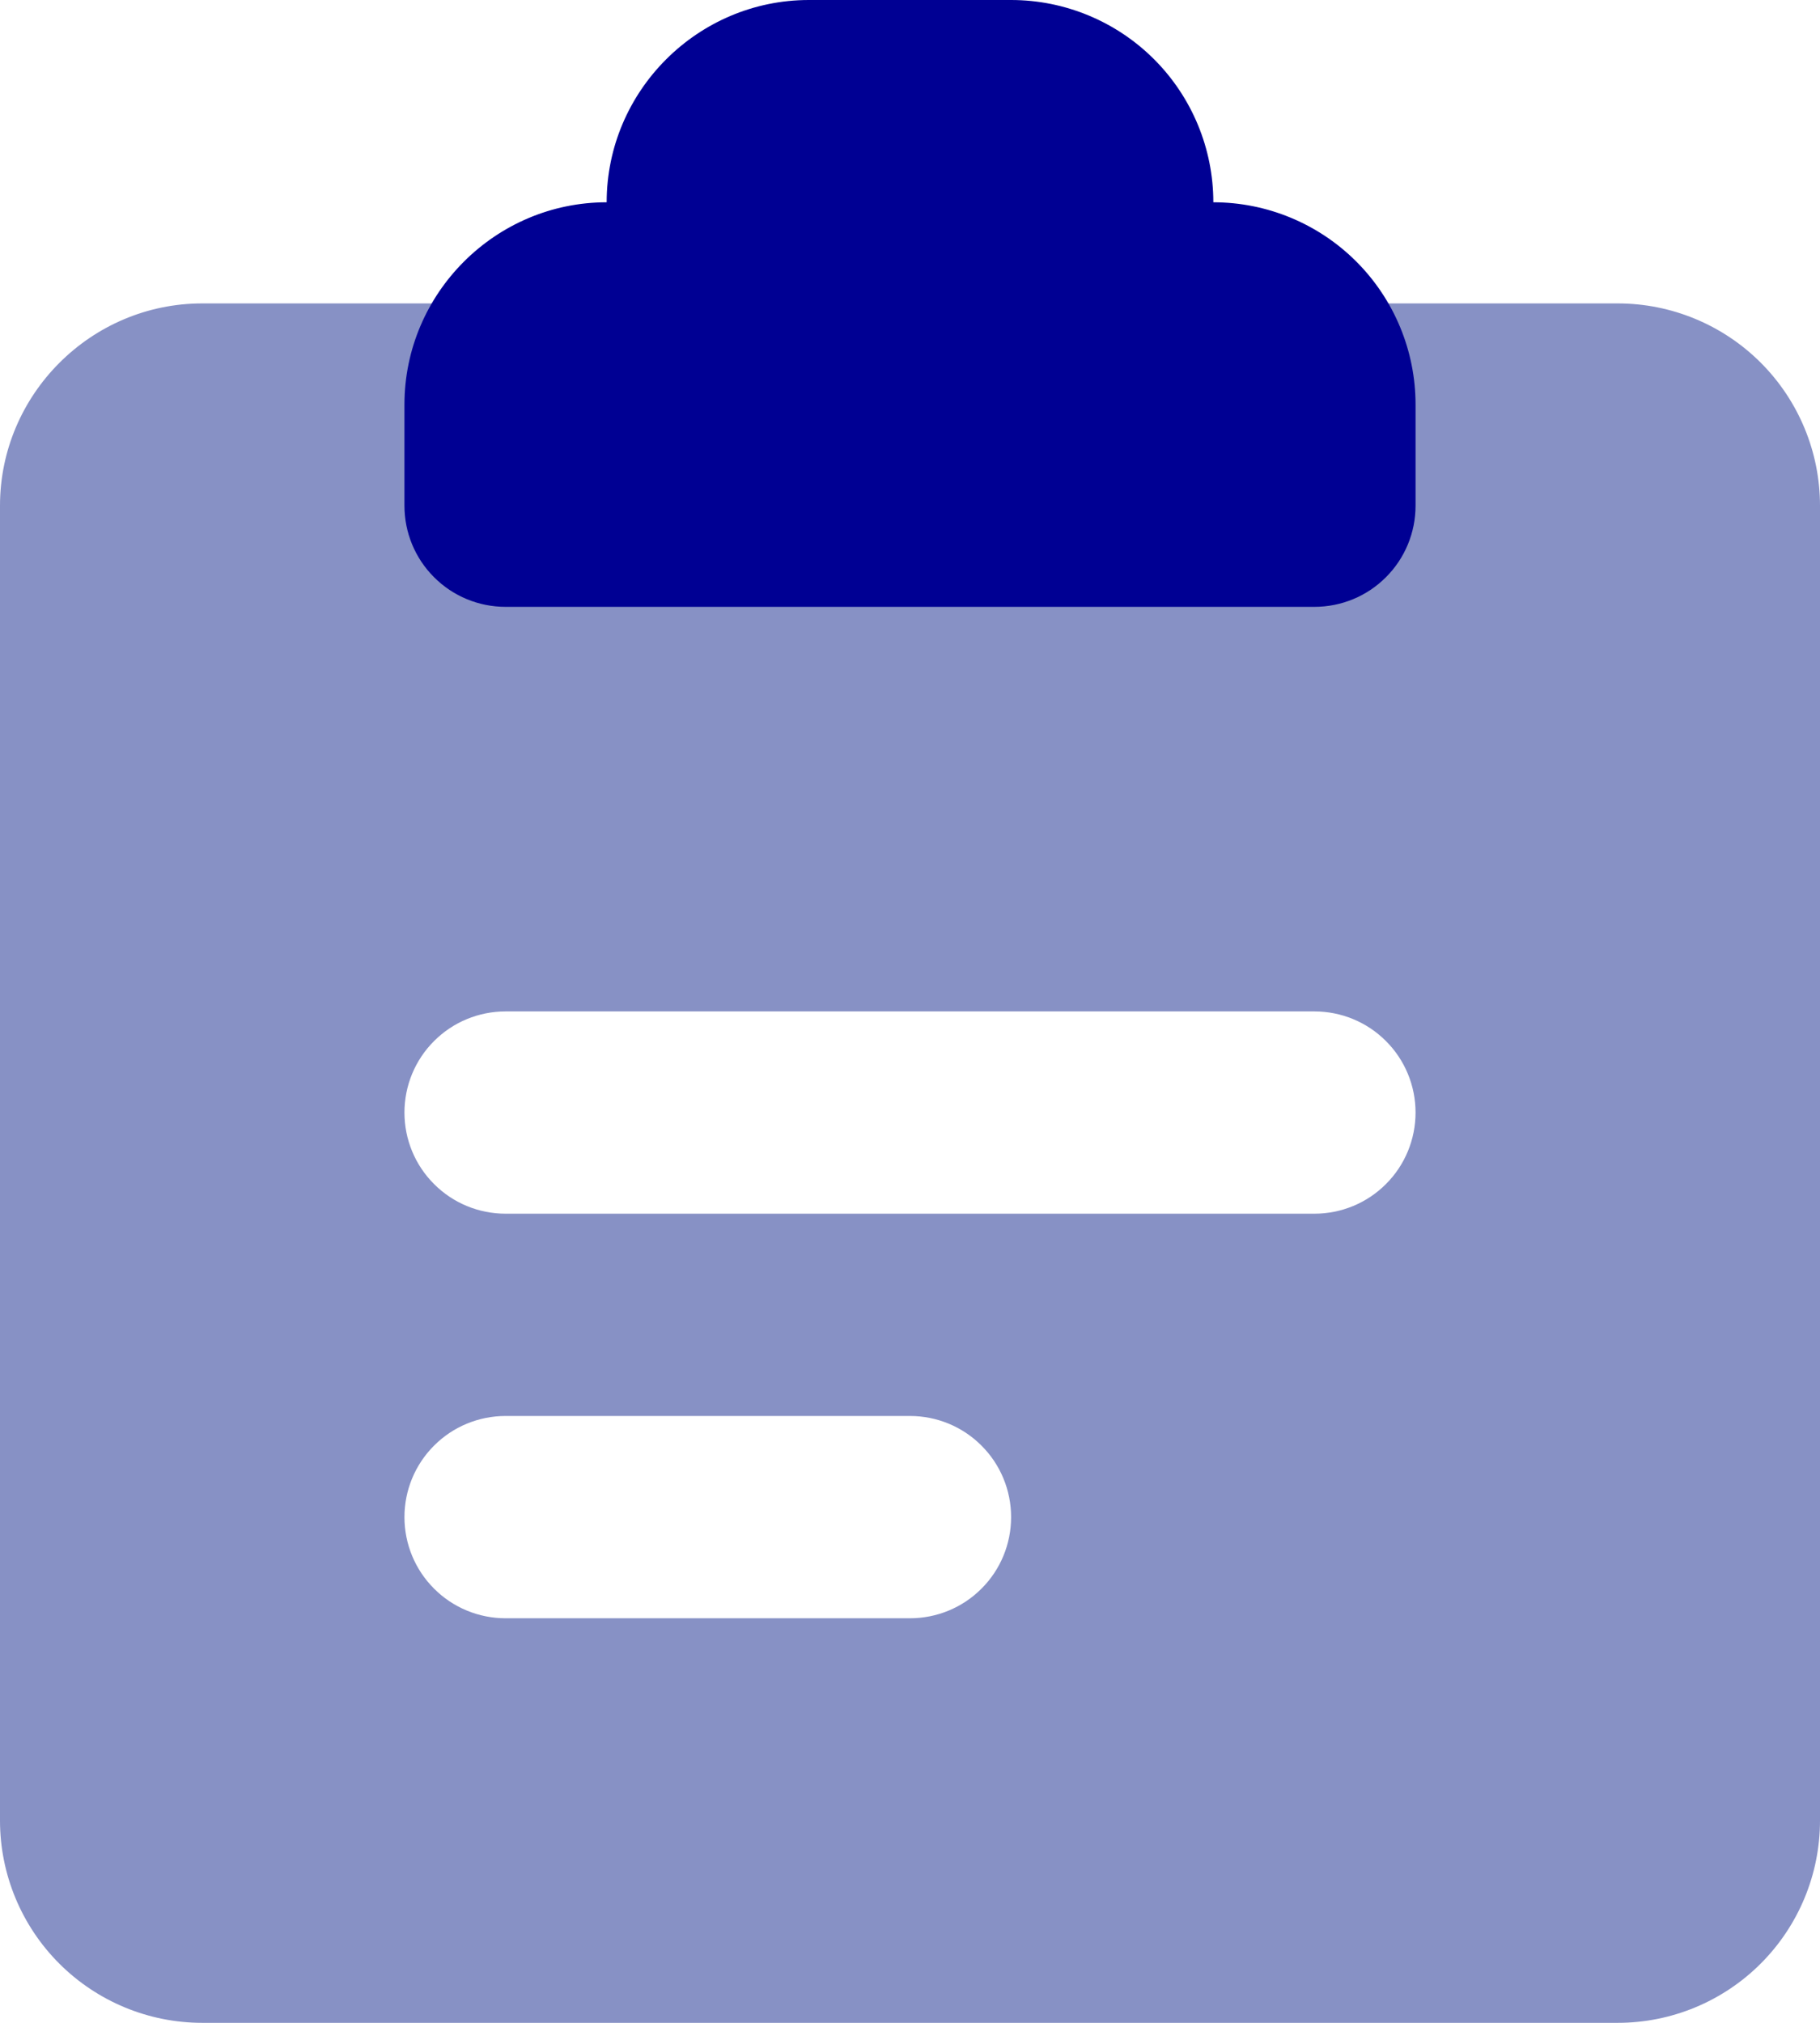
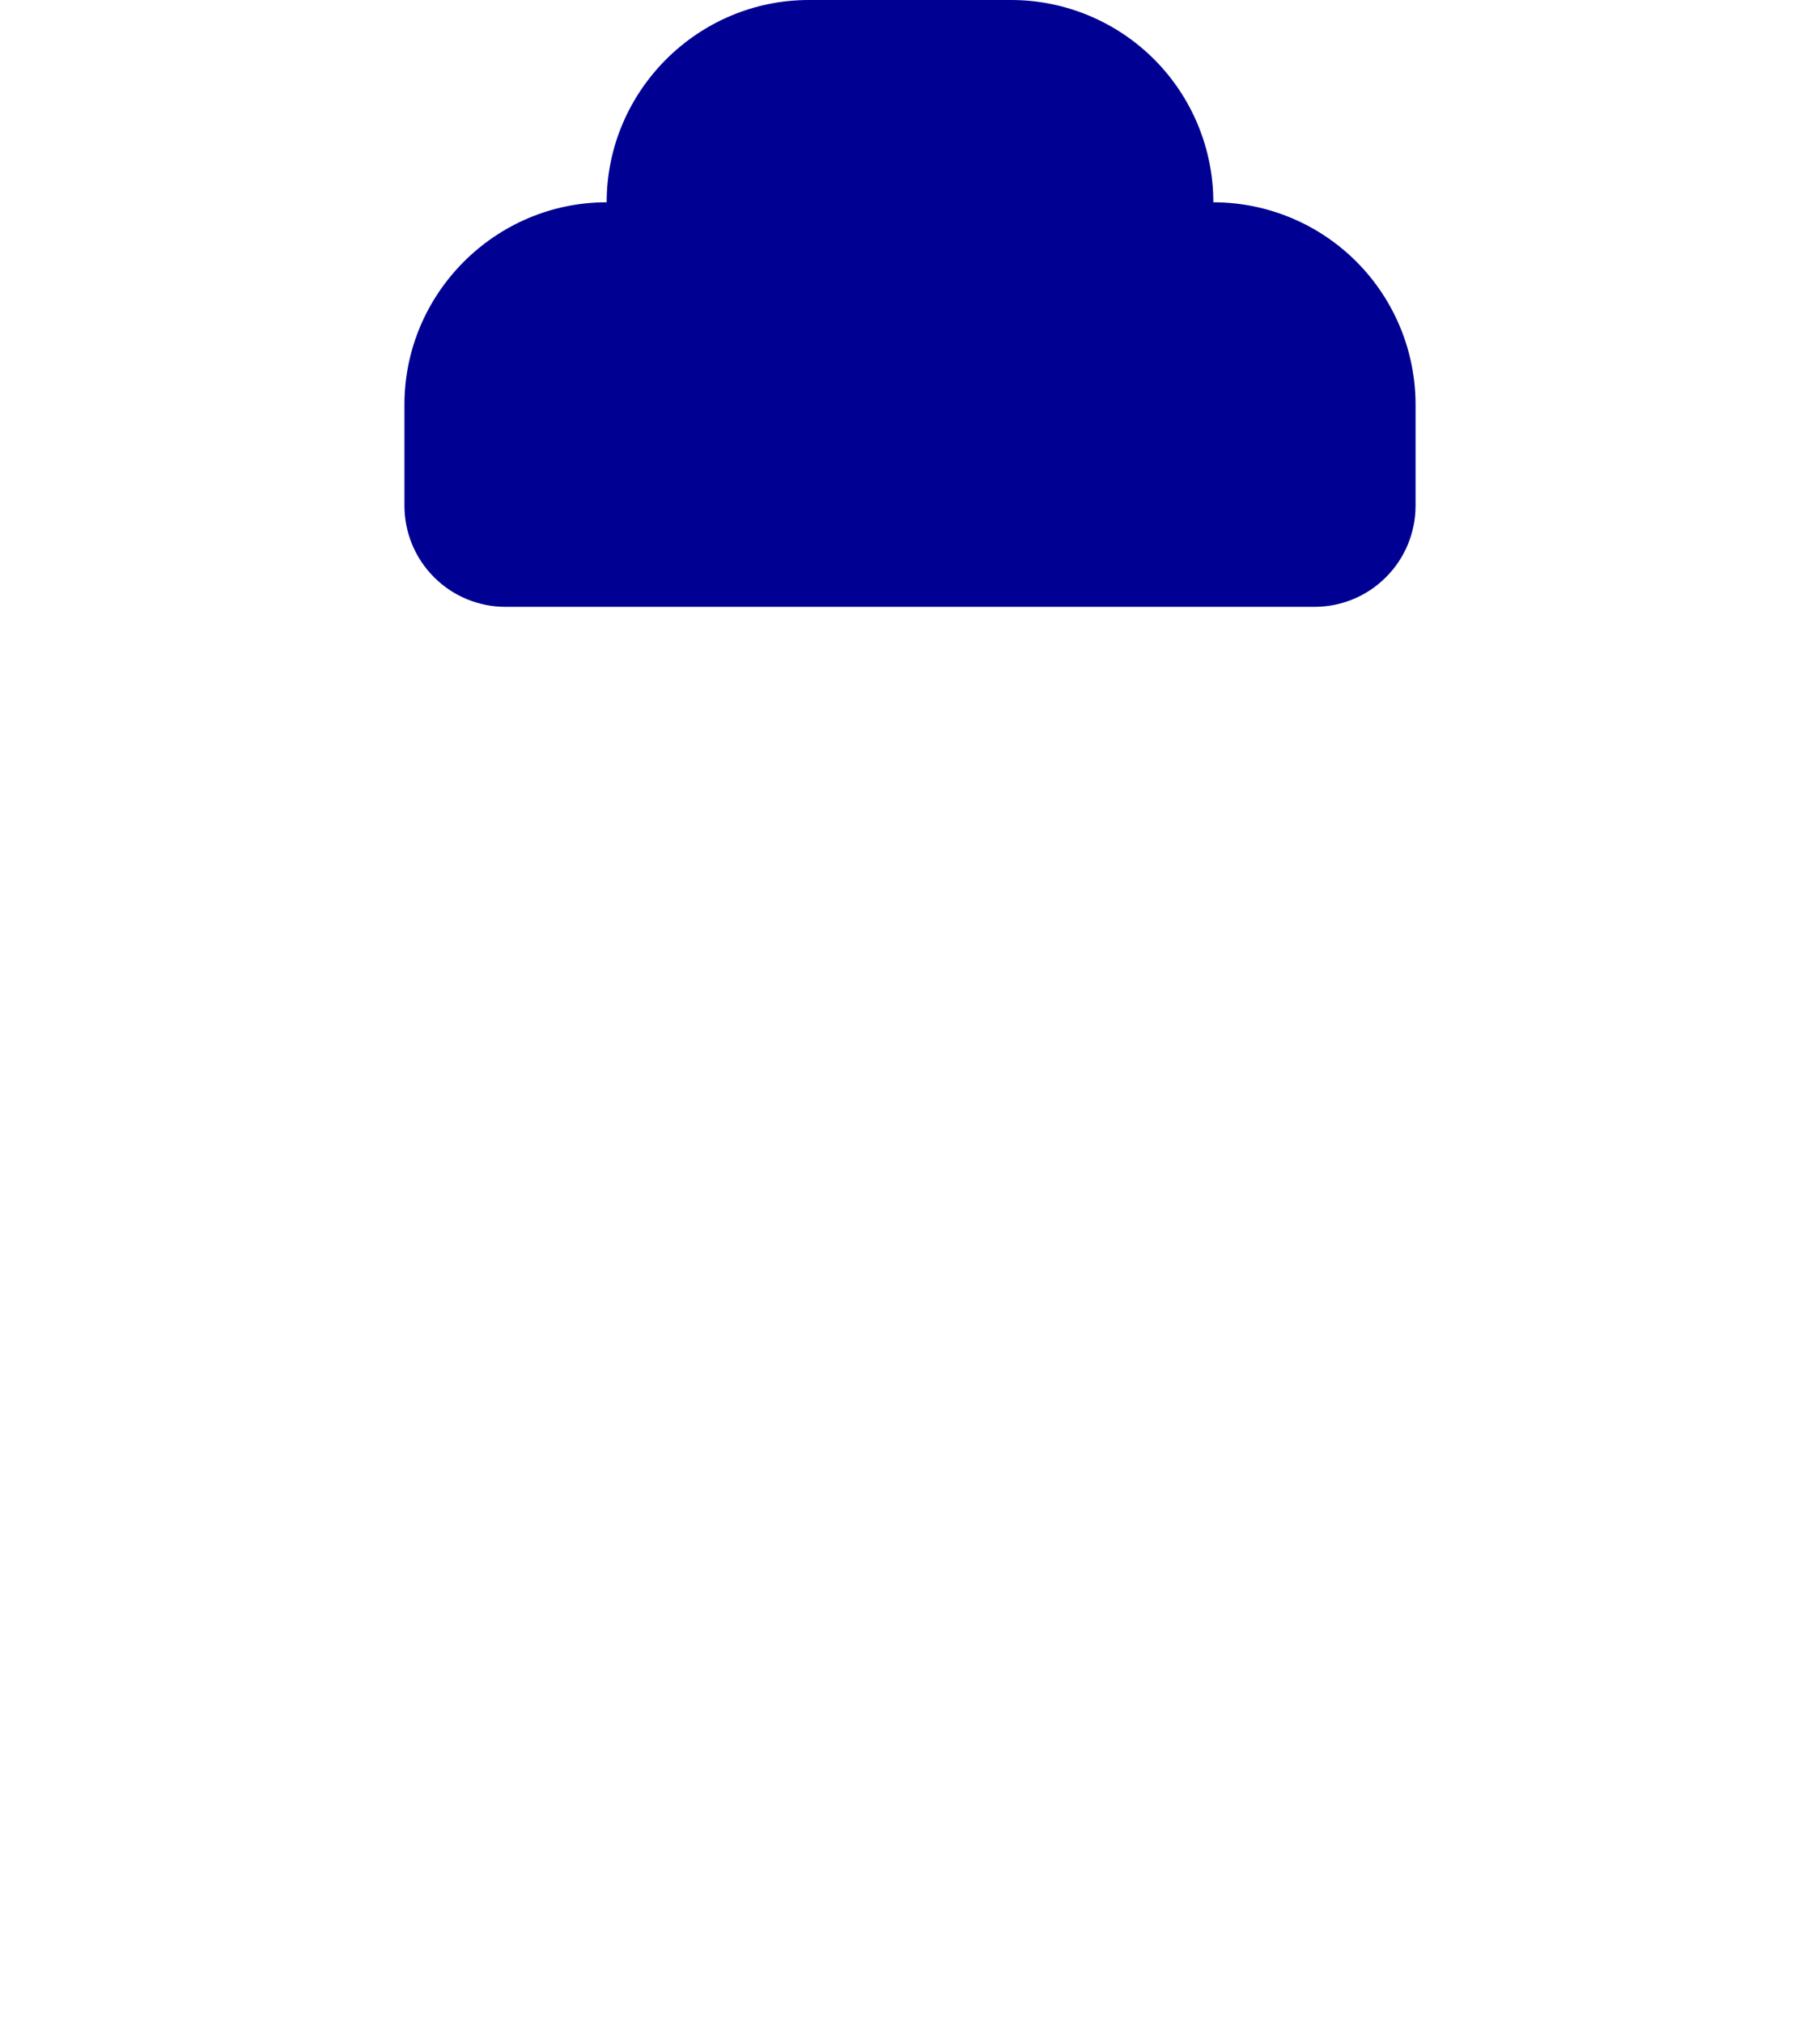
<svg xmlns="http://www.w3.org/2000/svg" width="18" height="20" viewBox="0 0 18 20" fill="none">
-   <path d="M2 3H16C16.53 3 17.039 3.211 17.414 3.586C17.789 3.961 18 4.47 18 5V18C18 18.53 17.789 19.039 17.414 19.414C17.039 19.789 16.53 20 16 20H2C1.47 20 0.961 19.789 0.586 19.414C0.211 19.039 0 18.53 0 18V5C0 3.9 0.9 3 2 3ZM5 10C4.735 10 4.48 10.105 4.293 10.293C4.105 10.48 4 10.735 4 11C4 11.265 4.105 11.52 4.293 11.707C4.48 11.895 4.735 12 5 12H13C13.265 12 13.52 11.895 13.707 11.707C13.895 11.52 14 11.265 14 11C14 10.735 13.895 10.48 13.707 10.293C13.52 10.105 13.265 10 13 10H5ZM5 14C4.735 14 4.48 14.105 4.293 14.293C4.105 14.48 4 14.735 4 15C4 15.265 4.105 15.52 4.293 15.707C4.48 15.895 4.735 16 5 16H9C9.265 16 9.52 15.895 9.707 15.707C9.895 15.52 10 15.265 10 15C10 14.735 9.895 14.48 9.707 14.293C9.52 14.105 9.265 14 9 14H5Z" fill="#8791C5" />
  <path d="M12 2C12.53 2 13.039 2.211 13.414 2.586C13.789 2.961 14 3.47 14 4V5C14 5.265 13.895 5.52 13.707 5.707C13.52 5.895 13.265 6 13 6H5C4.735 6 4.48 5.895 4.293 5.707C4.105 5.52 4 5.265 4 5V4C4 2.9 4.9 2 6 2C6 0.9 6.9 0 8 0H10C10.53 0 11.039 0.211 11.414 0.586C11.789 0.961 12 1.47 12 2Z" fill="#000093" />
</svg>